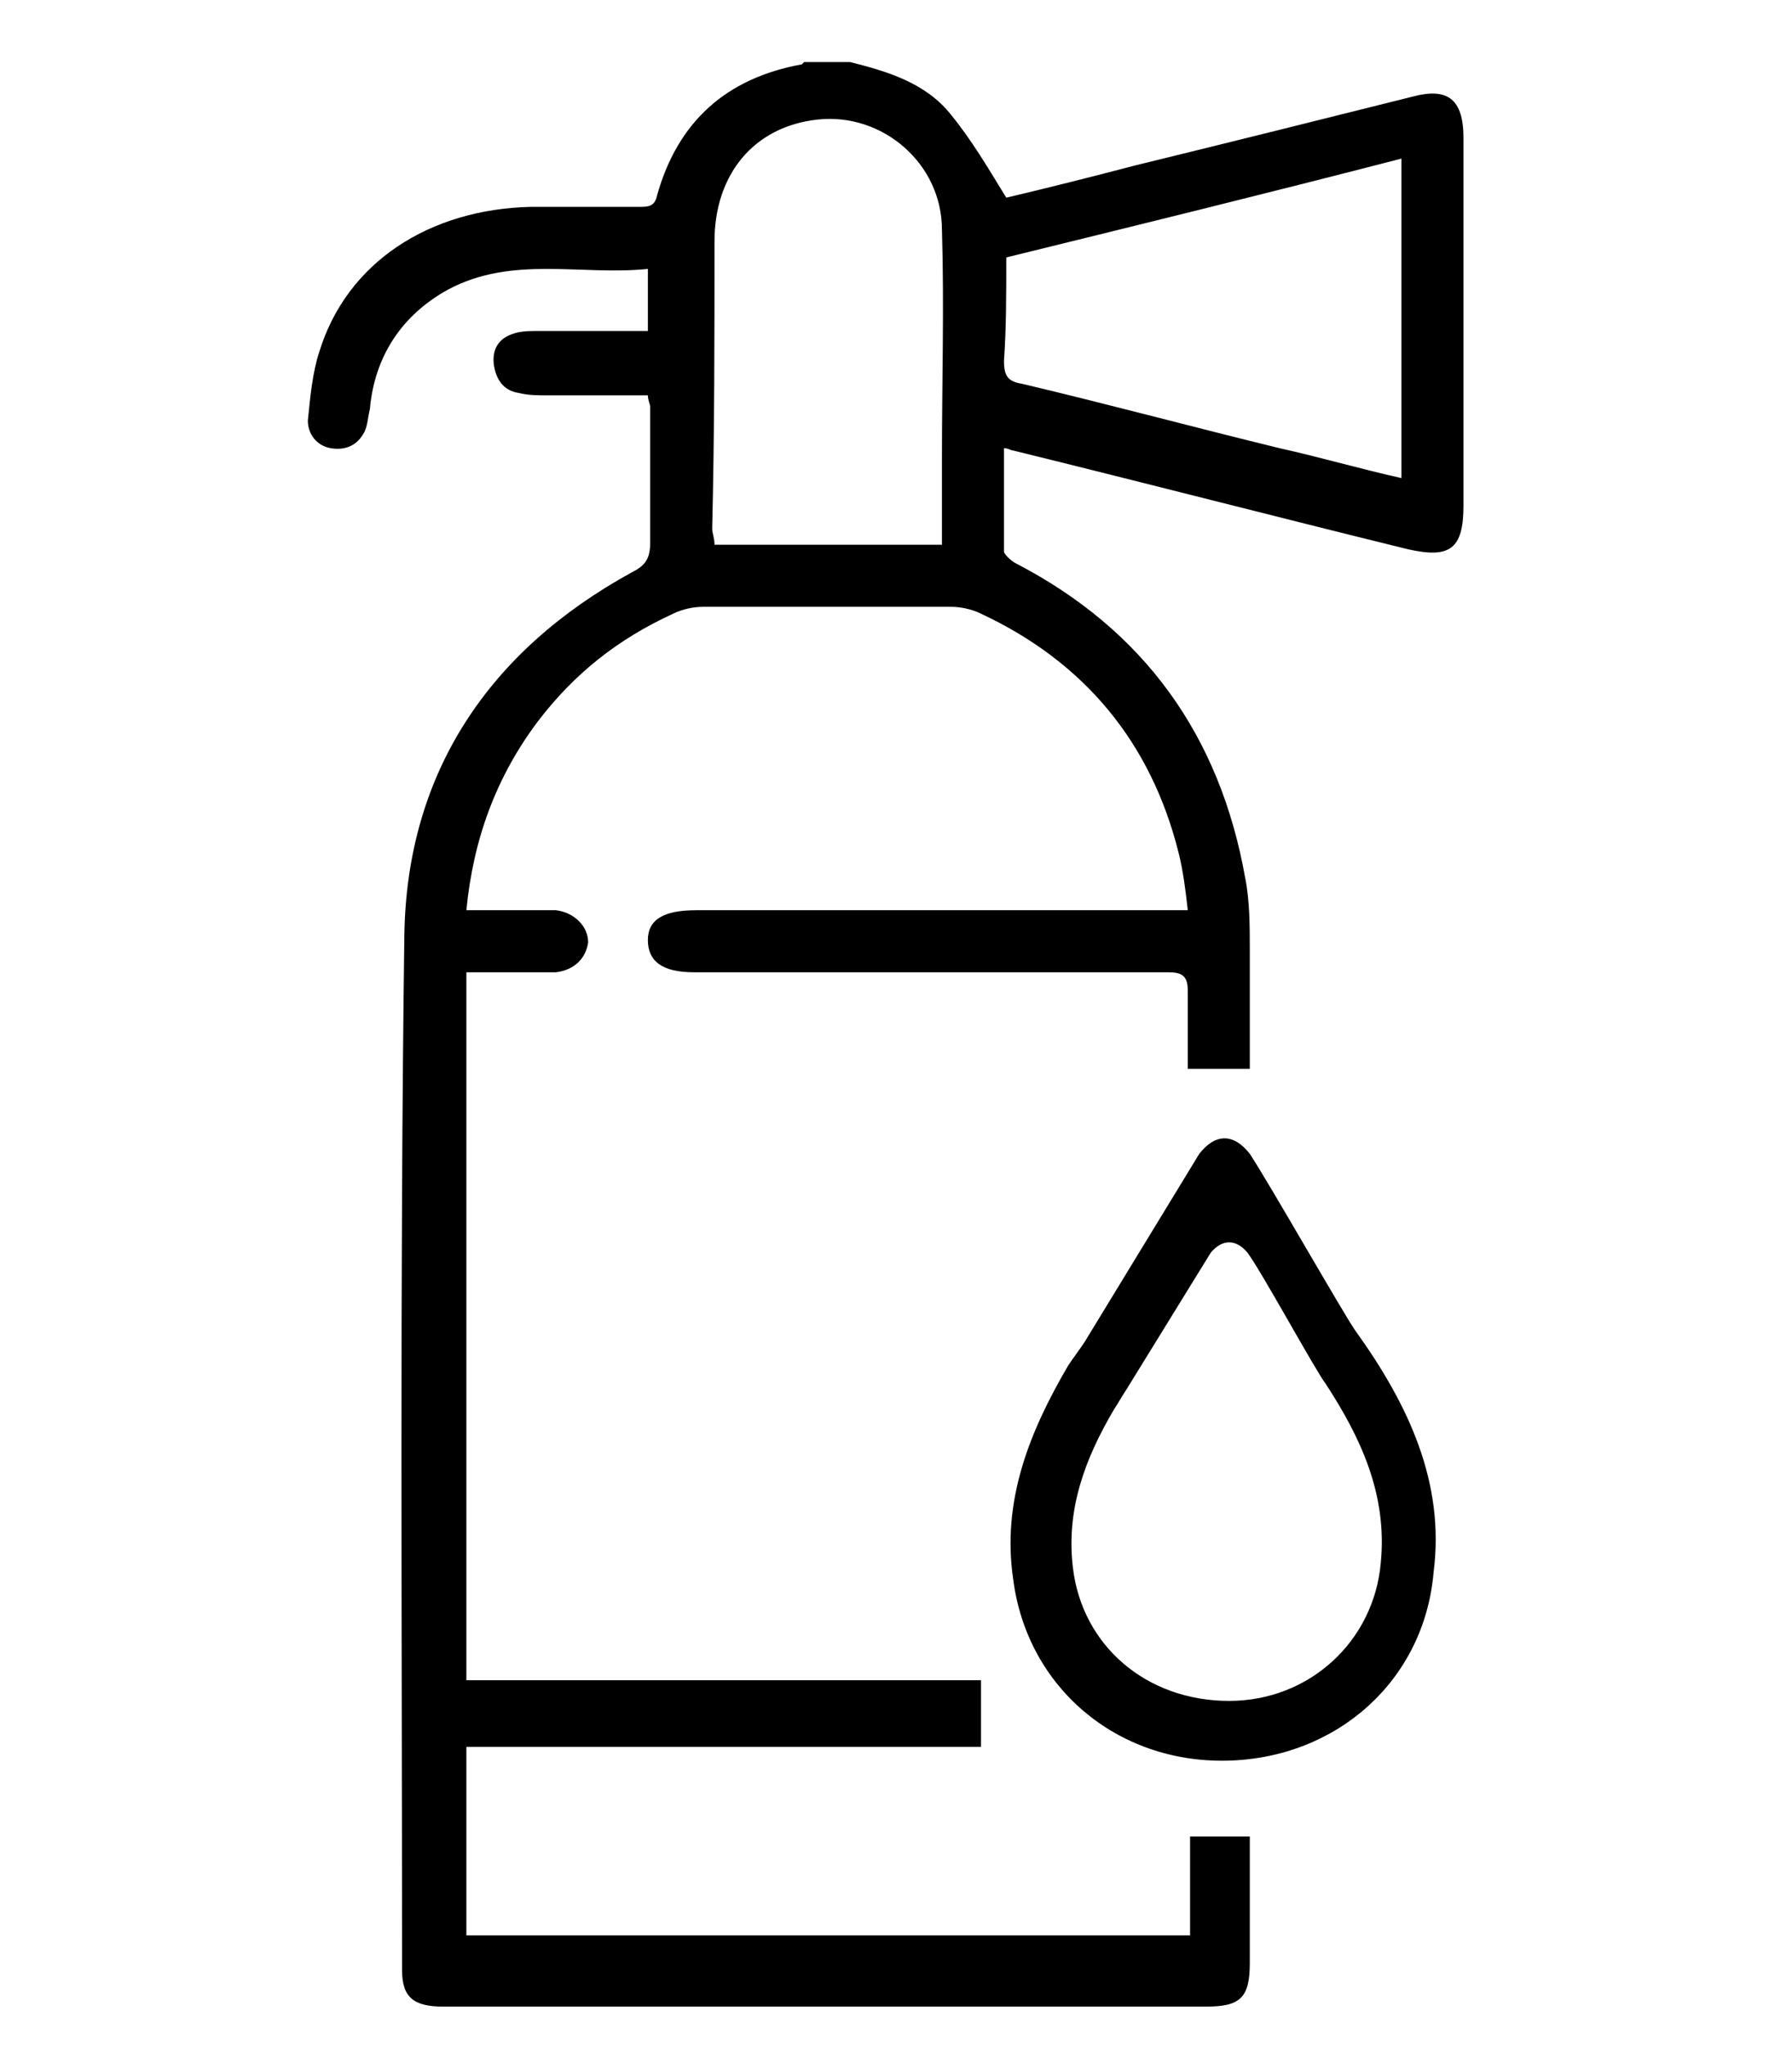
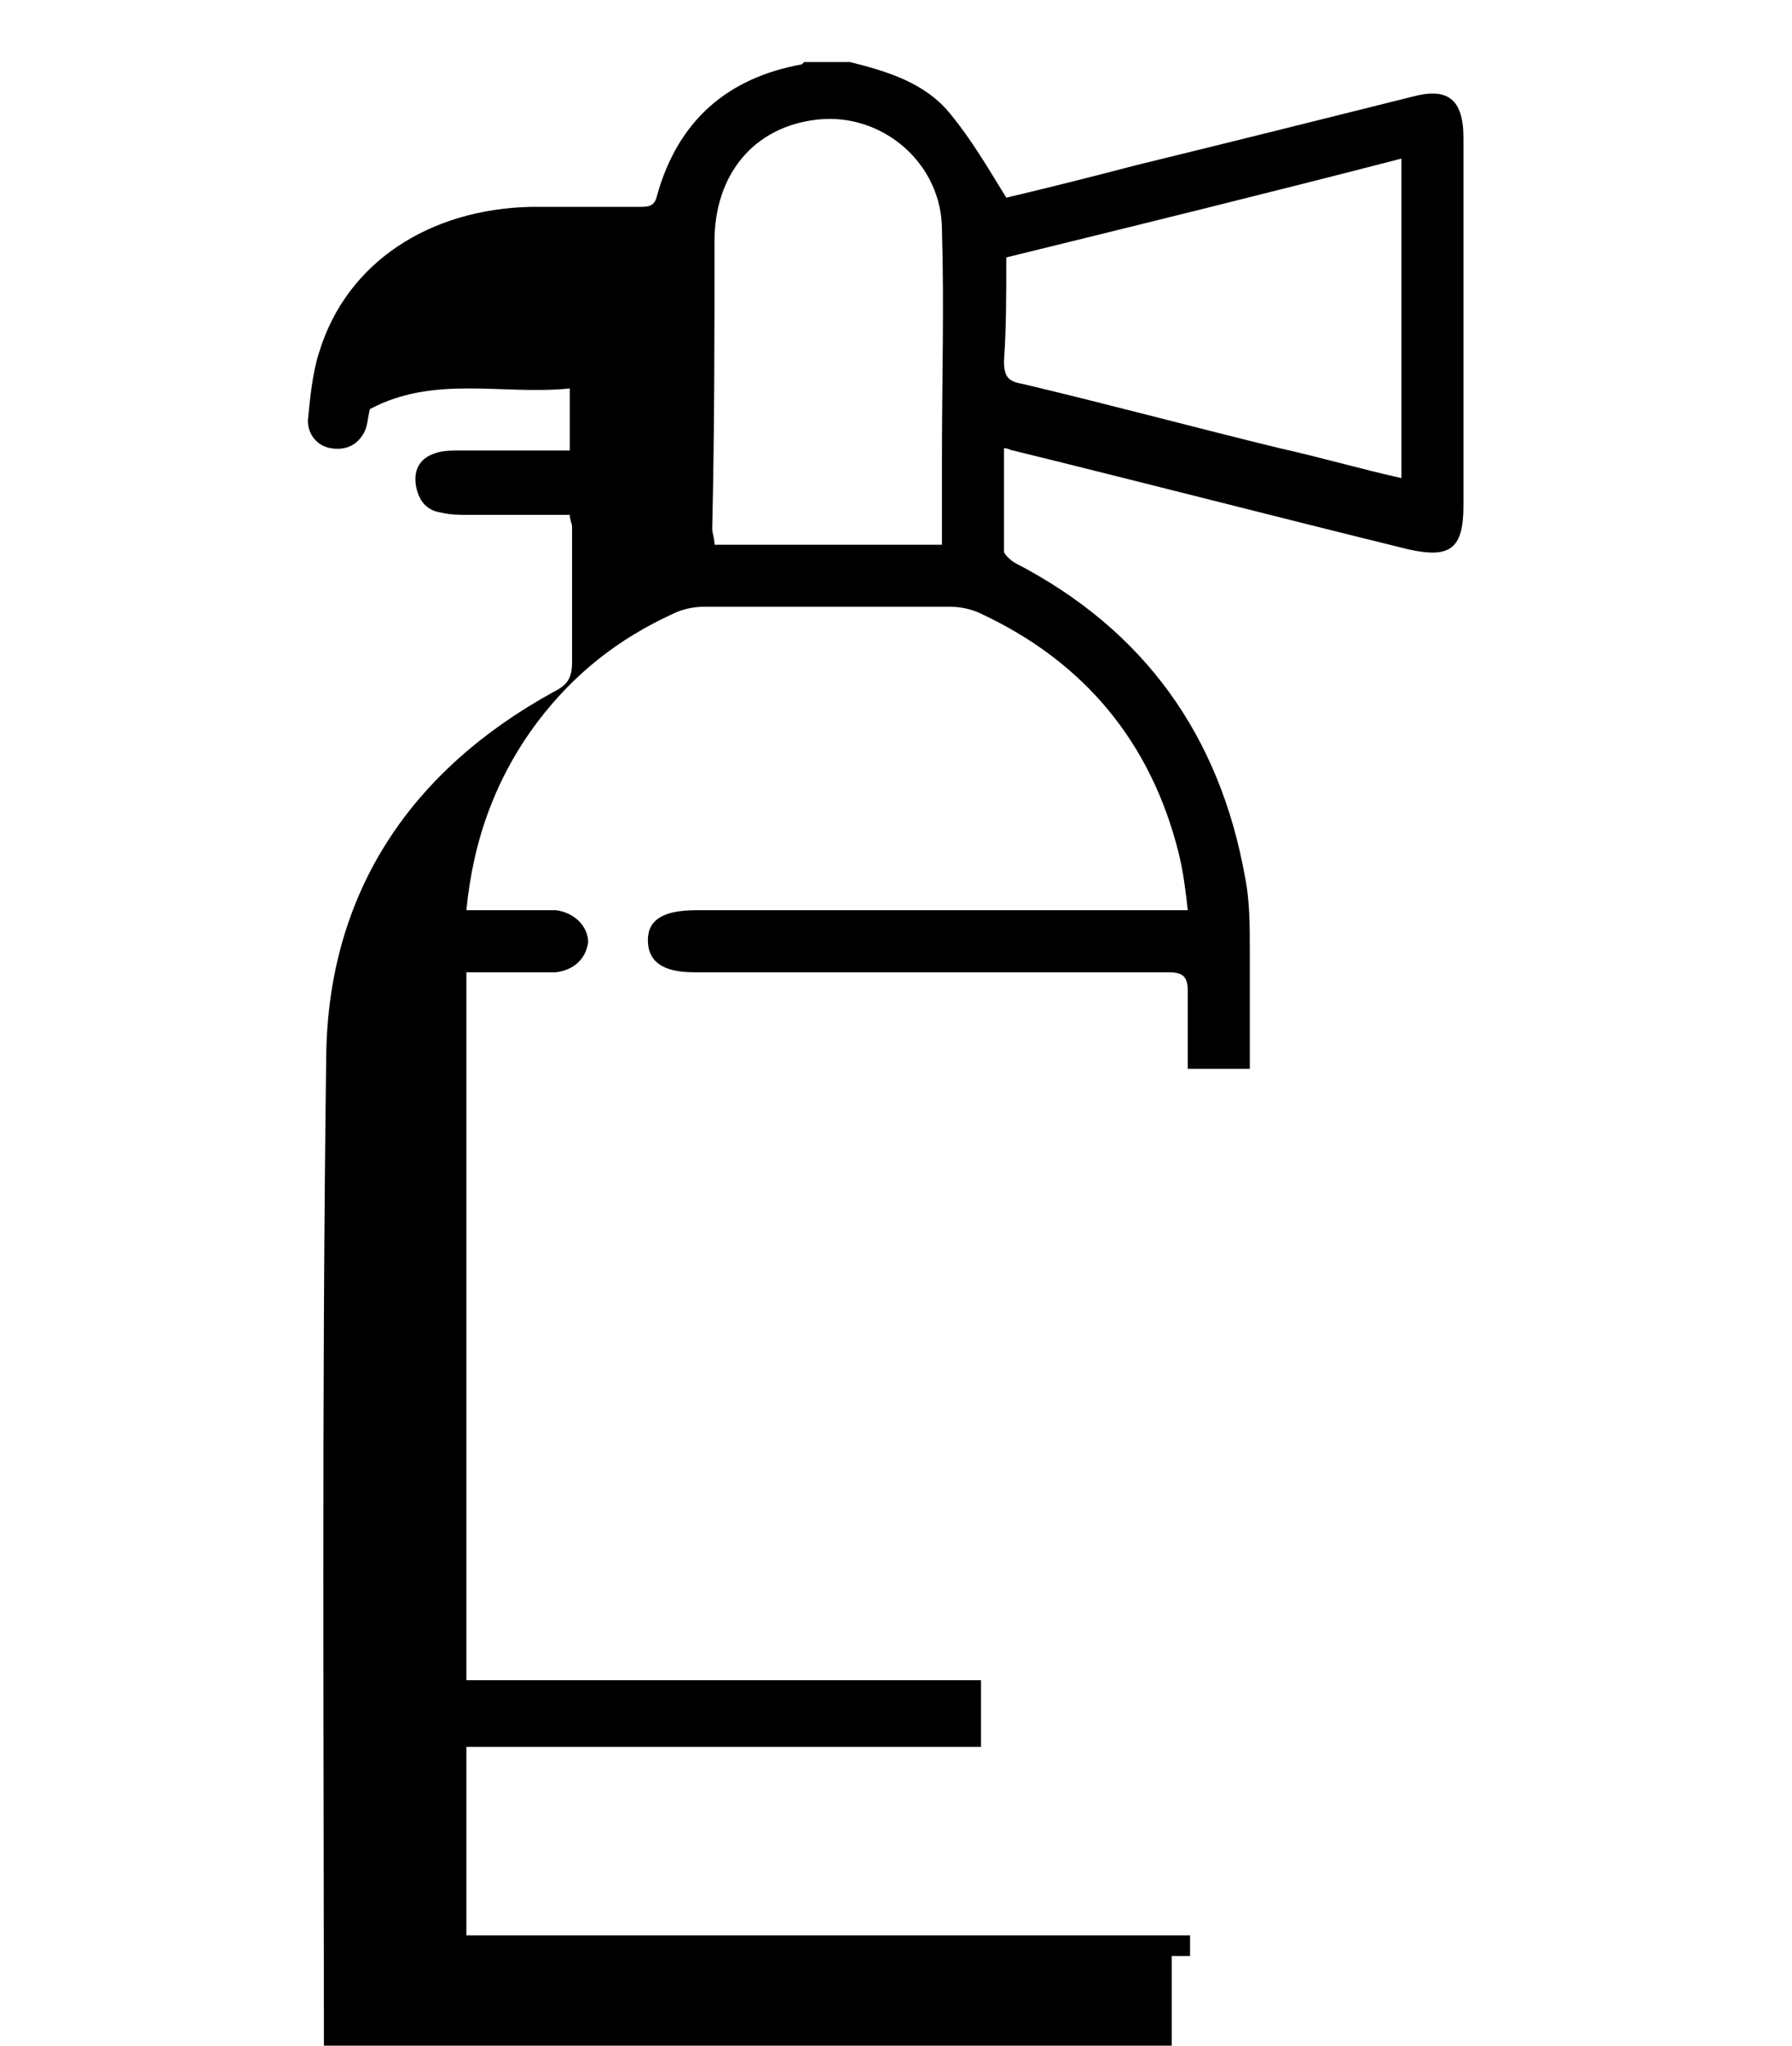
<svg xmlns="http://www.w3.org/2000/svg" version="1.1" id="Layer_1" x="0px" y="0px" viewBox="0 0 78 89" style="enable-background:new 0 0 78 89;" xml:space="preserve">
-   <path d="M51.8,79.5c0,1.6,0,3.1,0,4.7c-10.5,0-21,0-31.5,0c0-2.7,0-5.4,0-8.2c7.4,0,14.9,0,22.4,0v-2.9c-7.5,0-14.9,0-22.4,0  c0-10.2,0-20.4,0-30.8c0.9,0,1.8,0,2.7,0c0.4,0,0.8,0,1.2,0c0.8-0.1,1.3-0.6,1.4-1.3c0-0.7-0.6-1.3-1.4-1.4c-1,0-2,0-3,0  c-0.3,0-0.6,0-0.9,0c0.3-3.1,1.3-5.8,3.1-8.2c1.6-2.1,3.5-3.6,5.9-4.7c0.4-0.2,0.9-0.3,1.3-0.3c3.6,0,7.2,0,10.8,0  c0.4,0,0.9,0.1,1.3,0.3c4.5,2.1,7.4,5.6,8.6,10.4c0.2,0.8,0.3,1.6,0.4,2.5c-0.4,0-0.8,0-1.1,0c-6.8,0-13.5,0-20.3,0  c-1.4,0-2.1,0.4-2.1,1.3c0,0.9,0.6,1.4,2,1.4c6.9,0,13.8,0,20.6,0c0.6,0,0.9,0.1,0.9,0.8c0,1.1,0,2.2,0,3.4h2.7c0-1.7,0-3.4,0-5.1  c0-1.1,0-2.2-0.2-3.2c-1.1-6.2-4.4-10.8-10-13.7c-0.2-0.1-0.5-0.4-0.5-0.5c0-1.5,0-3,0-4.5c0.2,0,0.3,0.1,0.4,0.1  c5.7,1.4,11.5,2.9,17.2,4.3c1.8,0.4,2.4,0,2.4-1.9c0-5.3,0-10.7,0-16c0-1.7-0.7-2.2-2.2-1.8c-4,1-8,2-12.1,3c-1.9,0.5-3.9,1-5.6,1.4  c-0.8-1.3-1.5-2.5-2.4-3.6c-1.1-1.4-2.8-1.9-4.4-2.3c-0.7,0-1.3,0-2,0c0,0-0.1,0.1-0.1,0.1c-3.3,0.6-5.4,2.5-6.3,5.7  c-0.1,0.5-0.4,0.5-0.8,0.5c-1.6,0-3.1,0-4.7,0c-4.4,0.1-8,2.4-9.2,6.3c-0.3,0.9-0.4,2-0.5,3c0,0.6,0.4,1.1,1,1.2  c0.6,0.1,1.1-0.1,1.4-0.6c0.2-0.3,0.2-0.7,0.3-1.1c0.2-2.3,1.4-4.1,3.4-5.2c2.8-1.5,5.8-0.6,8.7-0.9c0,1,0,1.8,0,2.7  c-1.6,0-3.2,0-4.8,0c-0.3,0-0.7,0-1,0.1c-0.7,0.2-1,0.7-0.9,1.4c0.1,0.6,0.4,1.1,1.1,1.2c0.4,0.1,0.8,0.1,1.2,0.1c1.5,0,2.9,0,4.4,0  c0,0.2,0.1,0.4,0.1,0.5c0,2,0,3.9,0,5.9c0,0.7-0.2,1-0.8,1.3c-6.2,3.4-9.8,8.7-9.9,15.8c-0.2,15-0.1,30-0.1,45  c0,1.2,0.5,1.6,1.8,1.6c11.1,0,22.2,0,33.2,0c1.5,0,1.9-0.4,1.9-1.9c0-1.8,0-3.7,0-5.5H51.8z M43.8,11.2C49.5,9.8,55.2,8.4,61,6.9  c0,4.6,0,9.2,0,13.9c-1.8-0.4-3.5-0.9-5.3-1.3c-3.7-0.9-7.4-1.9-11.2-2.8c-0.6-0.1-0.8-0.3-0.8-1C43.8,14.3,43.8,12.8,43.8,11.2z   M31.1,10.5c0-2.9,1.7-5,4.5-5.3C38.4,4.9,41,7.1,41,10c0.1,3.3,0,6.6,0,9.9c0,1.2,0,2.5,0,3.8c-3.4,0-6.6,0-9.9,0  c0-0.3-0.1-0.5-0.1-0.7C31.1,18.8,31.1,14.6,31.1,10.5z" />
-   <path d="M59,57.9c-0.5-0.7-3.8-6.5-4.6-7.7c-0.7-0.9-1.5-0.9-2.2,0l-5,8.2c-0.2,0.3-0.5,0.7-0.7,1c-1.7,2.9-2.9,5.9-2.4,9.3  c0.6,4.7,4.5,8,9.3,7.9c4.8-0.1,8.6-3.5,9-8.2C62.9,64.5,61.3,61.1,59,57.9z M60.1,68c-0.3,3.4-3.1,6-6.6,6c-3.6,0-6.4-2.4-6.8-5.8  c-0.3-2.5,0.5-4.7,1.8-6.9c0.2-0.3,0.3-0.5,0.5-0.8l3.7-6c0.5-0.6,1.1-0.6,1.6,0c0.6,0.8,3,5.2,3.4,5.7C59.2,62.5,60.4,65,60.1,68z" />
+   <path d="M51.8,79.5c0,1.6,0,3.1,0,4.7c-10.5,0-21,0-31.5,0c0-2.7,0-5.4,0-8.2c7.4,0,14.9,0,22.4,0v-2.9c-7.5,0-14.9,0-22.4,0  c0-10.2,0-20.4,0-30.8c0.9,0,1.8,0,2.7,0c0.4,0,0.8,0,1.2,0c0.8-0.1,1.3-0.6,1.4-1.3c0-0.7-0.6-1.3-1.4-1.4c-1,0-2,0-3,0  c-0.3,0-0.6,0-0.9,0c0.3-3.1,1.3-5.8,3.1-8.2c1.6-2.1,3.5-3.6,5.9-4.7c0.4-0.2,0.9-0.3,1.3-0.3c3.6,0,7.2,0,10.8,0  c0.4,0,0.9,0.1,1.3,0.3c4.5,2.1,7.4,5.6,8.6,10.4c0.2,0.8,0.3,1.6,0.4,2.5c-0.4,0-0.8,0-1.1,0c-6.8,0-13.5,0-20.3,0  c-1.4,0-2.1,0.4-2.1,1.3c0,0.9,0.6,1.4,2,1.4c6.9,0,13.8,0,20.6,0c0.6,0,0.9,0.1,0.9,0.8c0,1.1,0,2.2,0,3.4h2.7c0-1.7,0-3.4,0-5.1  c0-1.1,0-2.2-0.2-3.2c-1.1-6.2-4.4-10.8-10-13.7c-0.2-0.1-0.5-0.4-0.5-0.5c0-1.5,0-3,0-4.5c0.2,0,0.3,0.1,0.4,0.1  c5.7,1.4,11.5,2.9,17.2,4.3c1.8,0.4,2.4,0,2.4-1.9c0-5.3,0-10.7,0-16c0-1.7-0.7-2.2-2.2-1.8c-4,1-8,2-12.1,3c-1.9,0.5-3.9,1-5.6,1.4  c-0.8-1.3-1.5-2.5-2.4-3.6c-1.1-1.4-2.8-1.9-4.4-2.3c-0.7,0-1.3,0-2,0c0,0-0.1,0.1-0.1,0.1c-3.3,0.6-5.4,2.5-6.3,5.7  c-0.1,0.5-0.4,0.5-0.8,0.5c-1.6,0-3.1,0-4.7,0c-4.4,0.1-8,2.4-9.2,6.3c-0.3,0.9-0.4,2-0.5,3c0,0.6,0.4,1.1,1,1.2  c0.6,0.1,1.1-0.1,1.4-0.6c0.2-0.3,0.2-0.7,0.3-1.1c2.8-1.5,5.8-0.6,8.7-0.9c0,1,0,1.8,0,2.7  c-1.6,0-3.2,0-4.8,0c-0.3,0-0.7,0-1,0.1c-0.7,0.2-1,0.7-0.9,1.4c0.1,0.6,0.4,1.1,1.1,1.2c0.4,0.1,0.8,0.1,1.2,0.1c1.5,0,2.9,0,4.4,0  c0,0.2,0.1,0.4,0.1,0.5c0,2,0,3.9,0,5.9c0,0.7-0.2,1-0.8,1.3c-6.2,3.4-9.8,8.7-9.9,15.8c-0.2,15-0.1,30-0.1,45  c0,1.2,0.5,1.6,1.8,1.6c11.1,0,22.2,0,33.2,0c1.5,0,1.9-0.4,1.9-1.9c0-1.8,0-3.7,0-5.5H51.8z M43.8,11.2C49.5,9.8,55.2,8.4,61,6.9  c0,4.6,0,9.2,0,13.9c-1.8-0.4-3.5-0.9-5.3-1.3c-3.7-0.9-7.4-1.9-11.2-2.8c-0.6-0.1-0.8-0.3-0.8-1C43.8,14.3,43.8,12.8,43.8,11.2z   M31.1,10.5c0-2.9,1.7-5,4.5-5.3C38.4,4.9,41,7.1,41,10c0.1,3.3,0,6.6,0,9.9c0,1.2,0,2.5,0,3.8c-3.4,0-6.6,0-9.9,0  c0-0.3-0.1-0.5-0.1-0.7C31.1,18.8,31.1,14.6,31.1,10.5z" />
</svg>